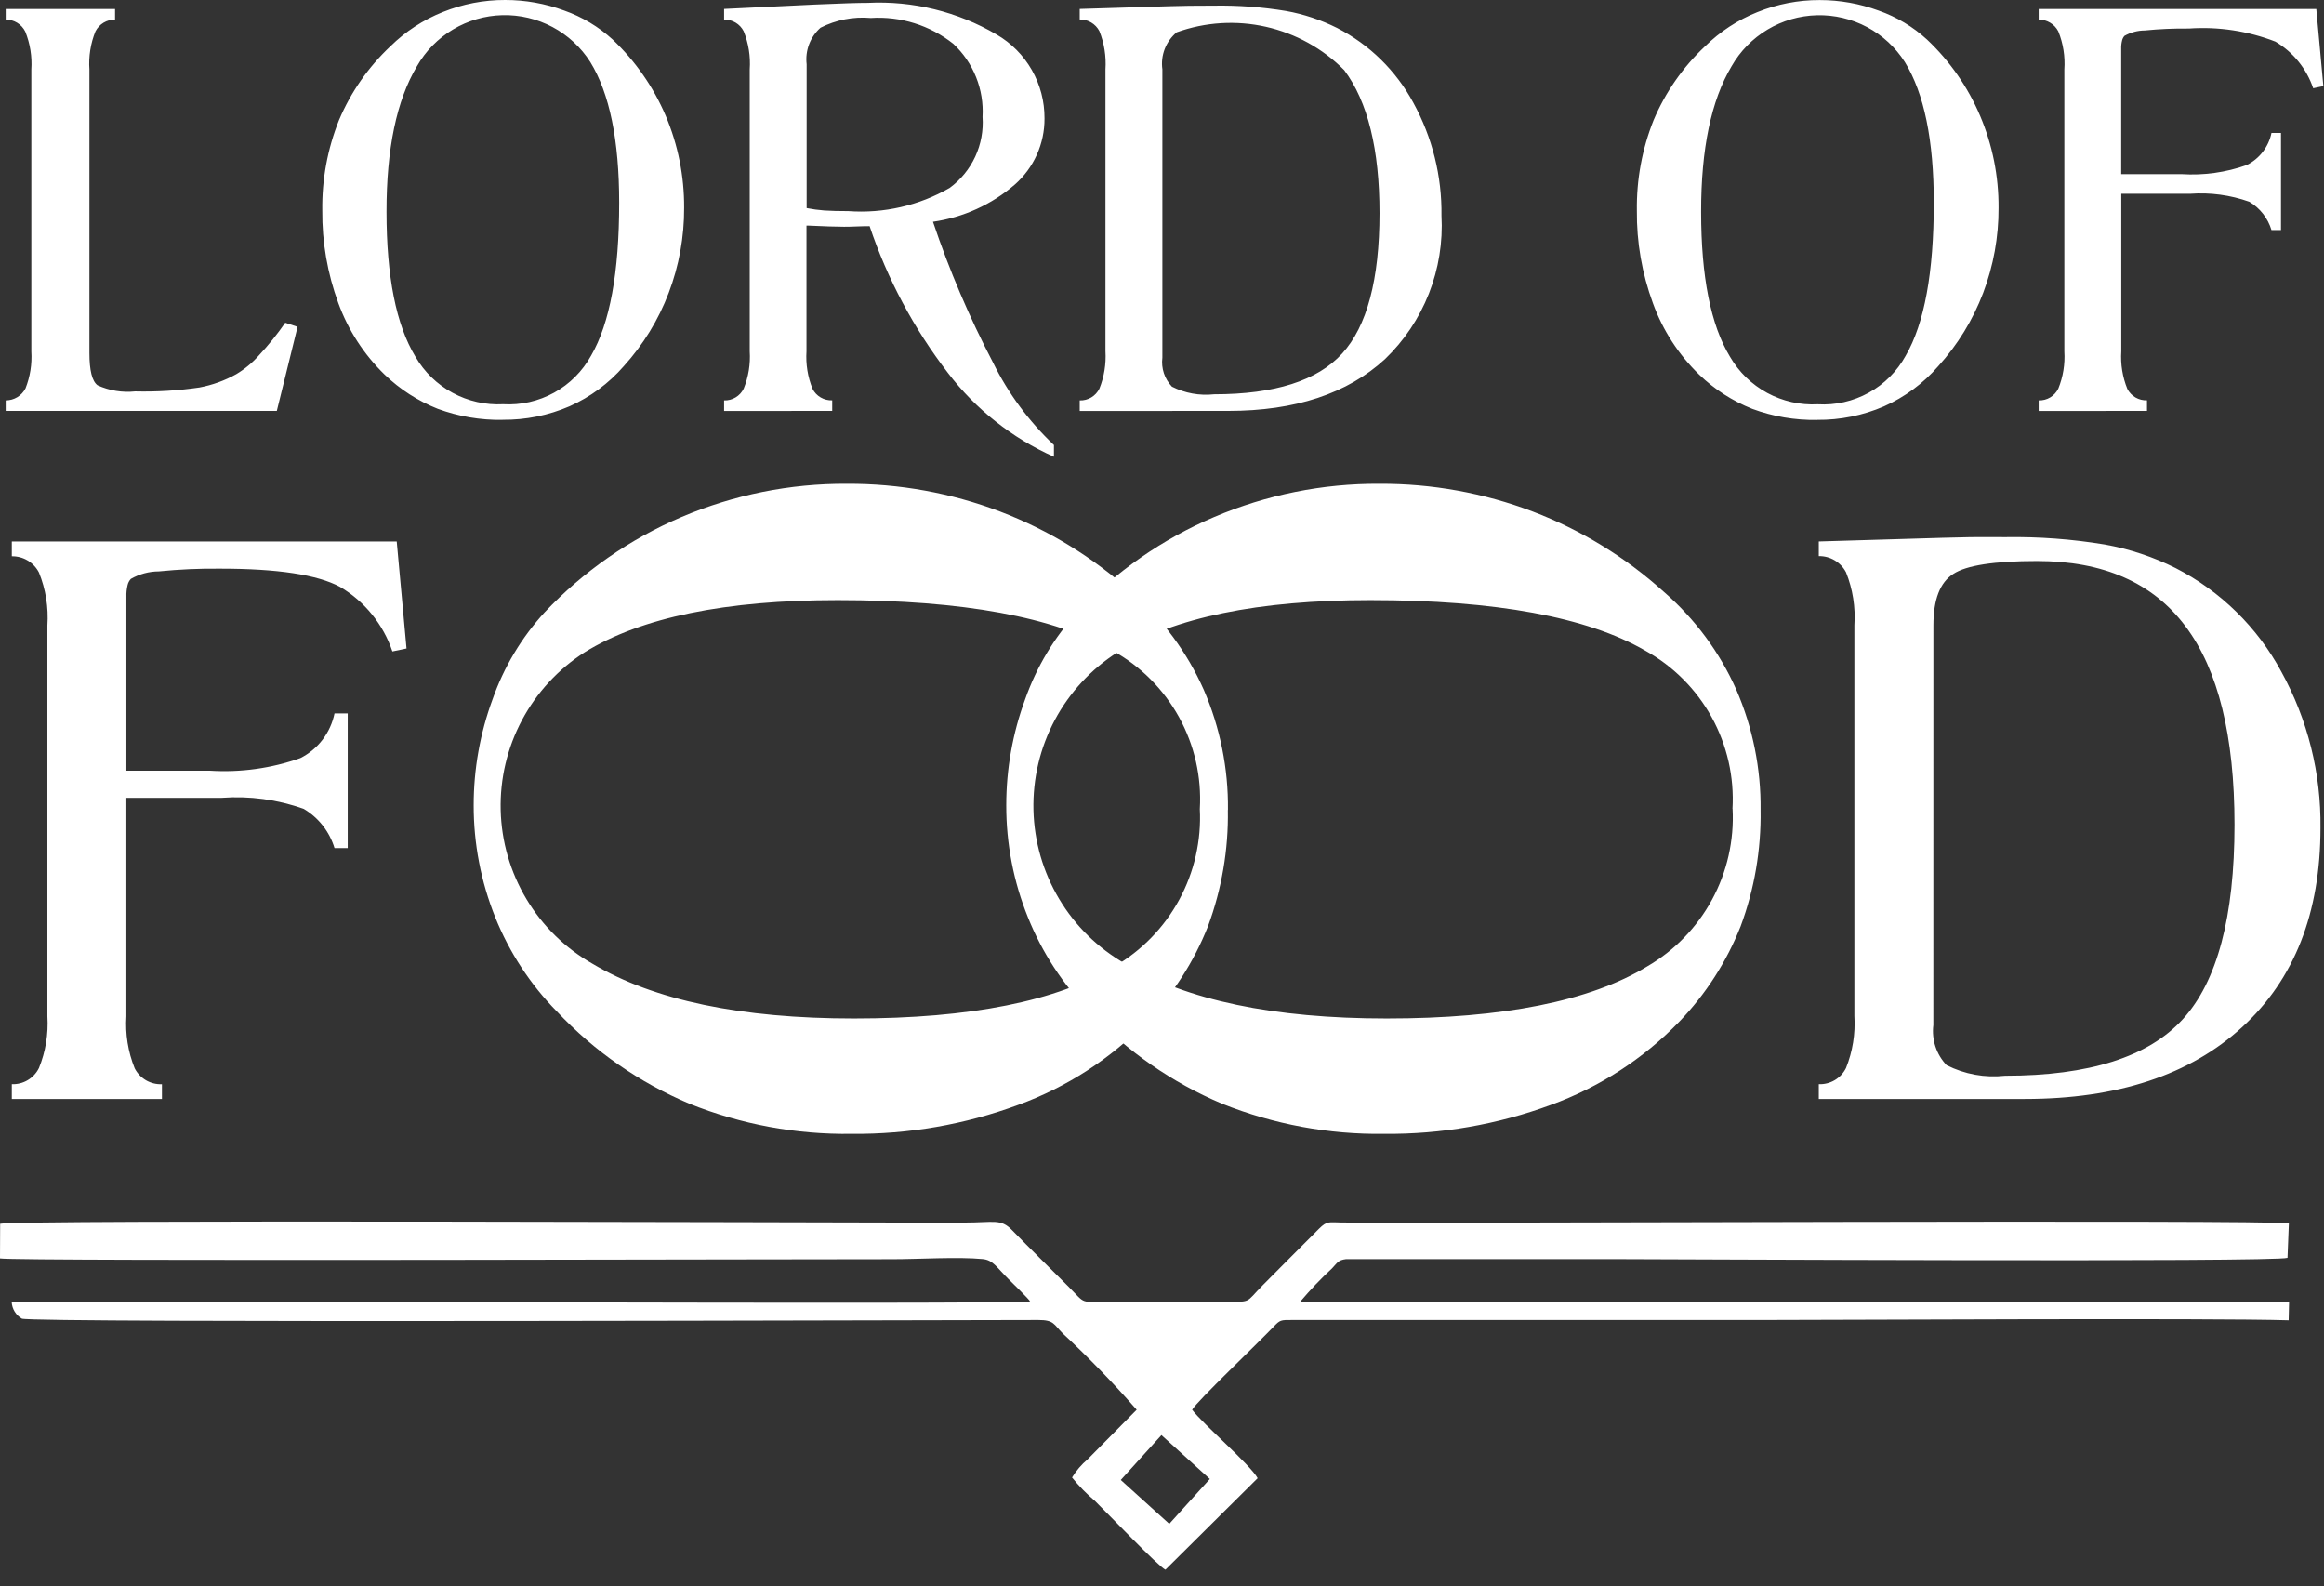
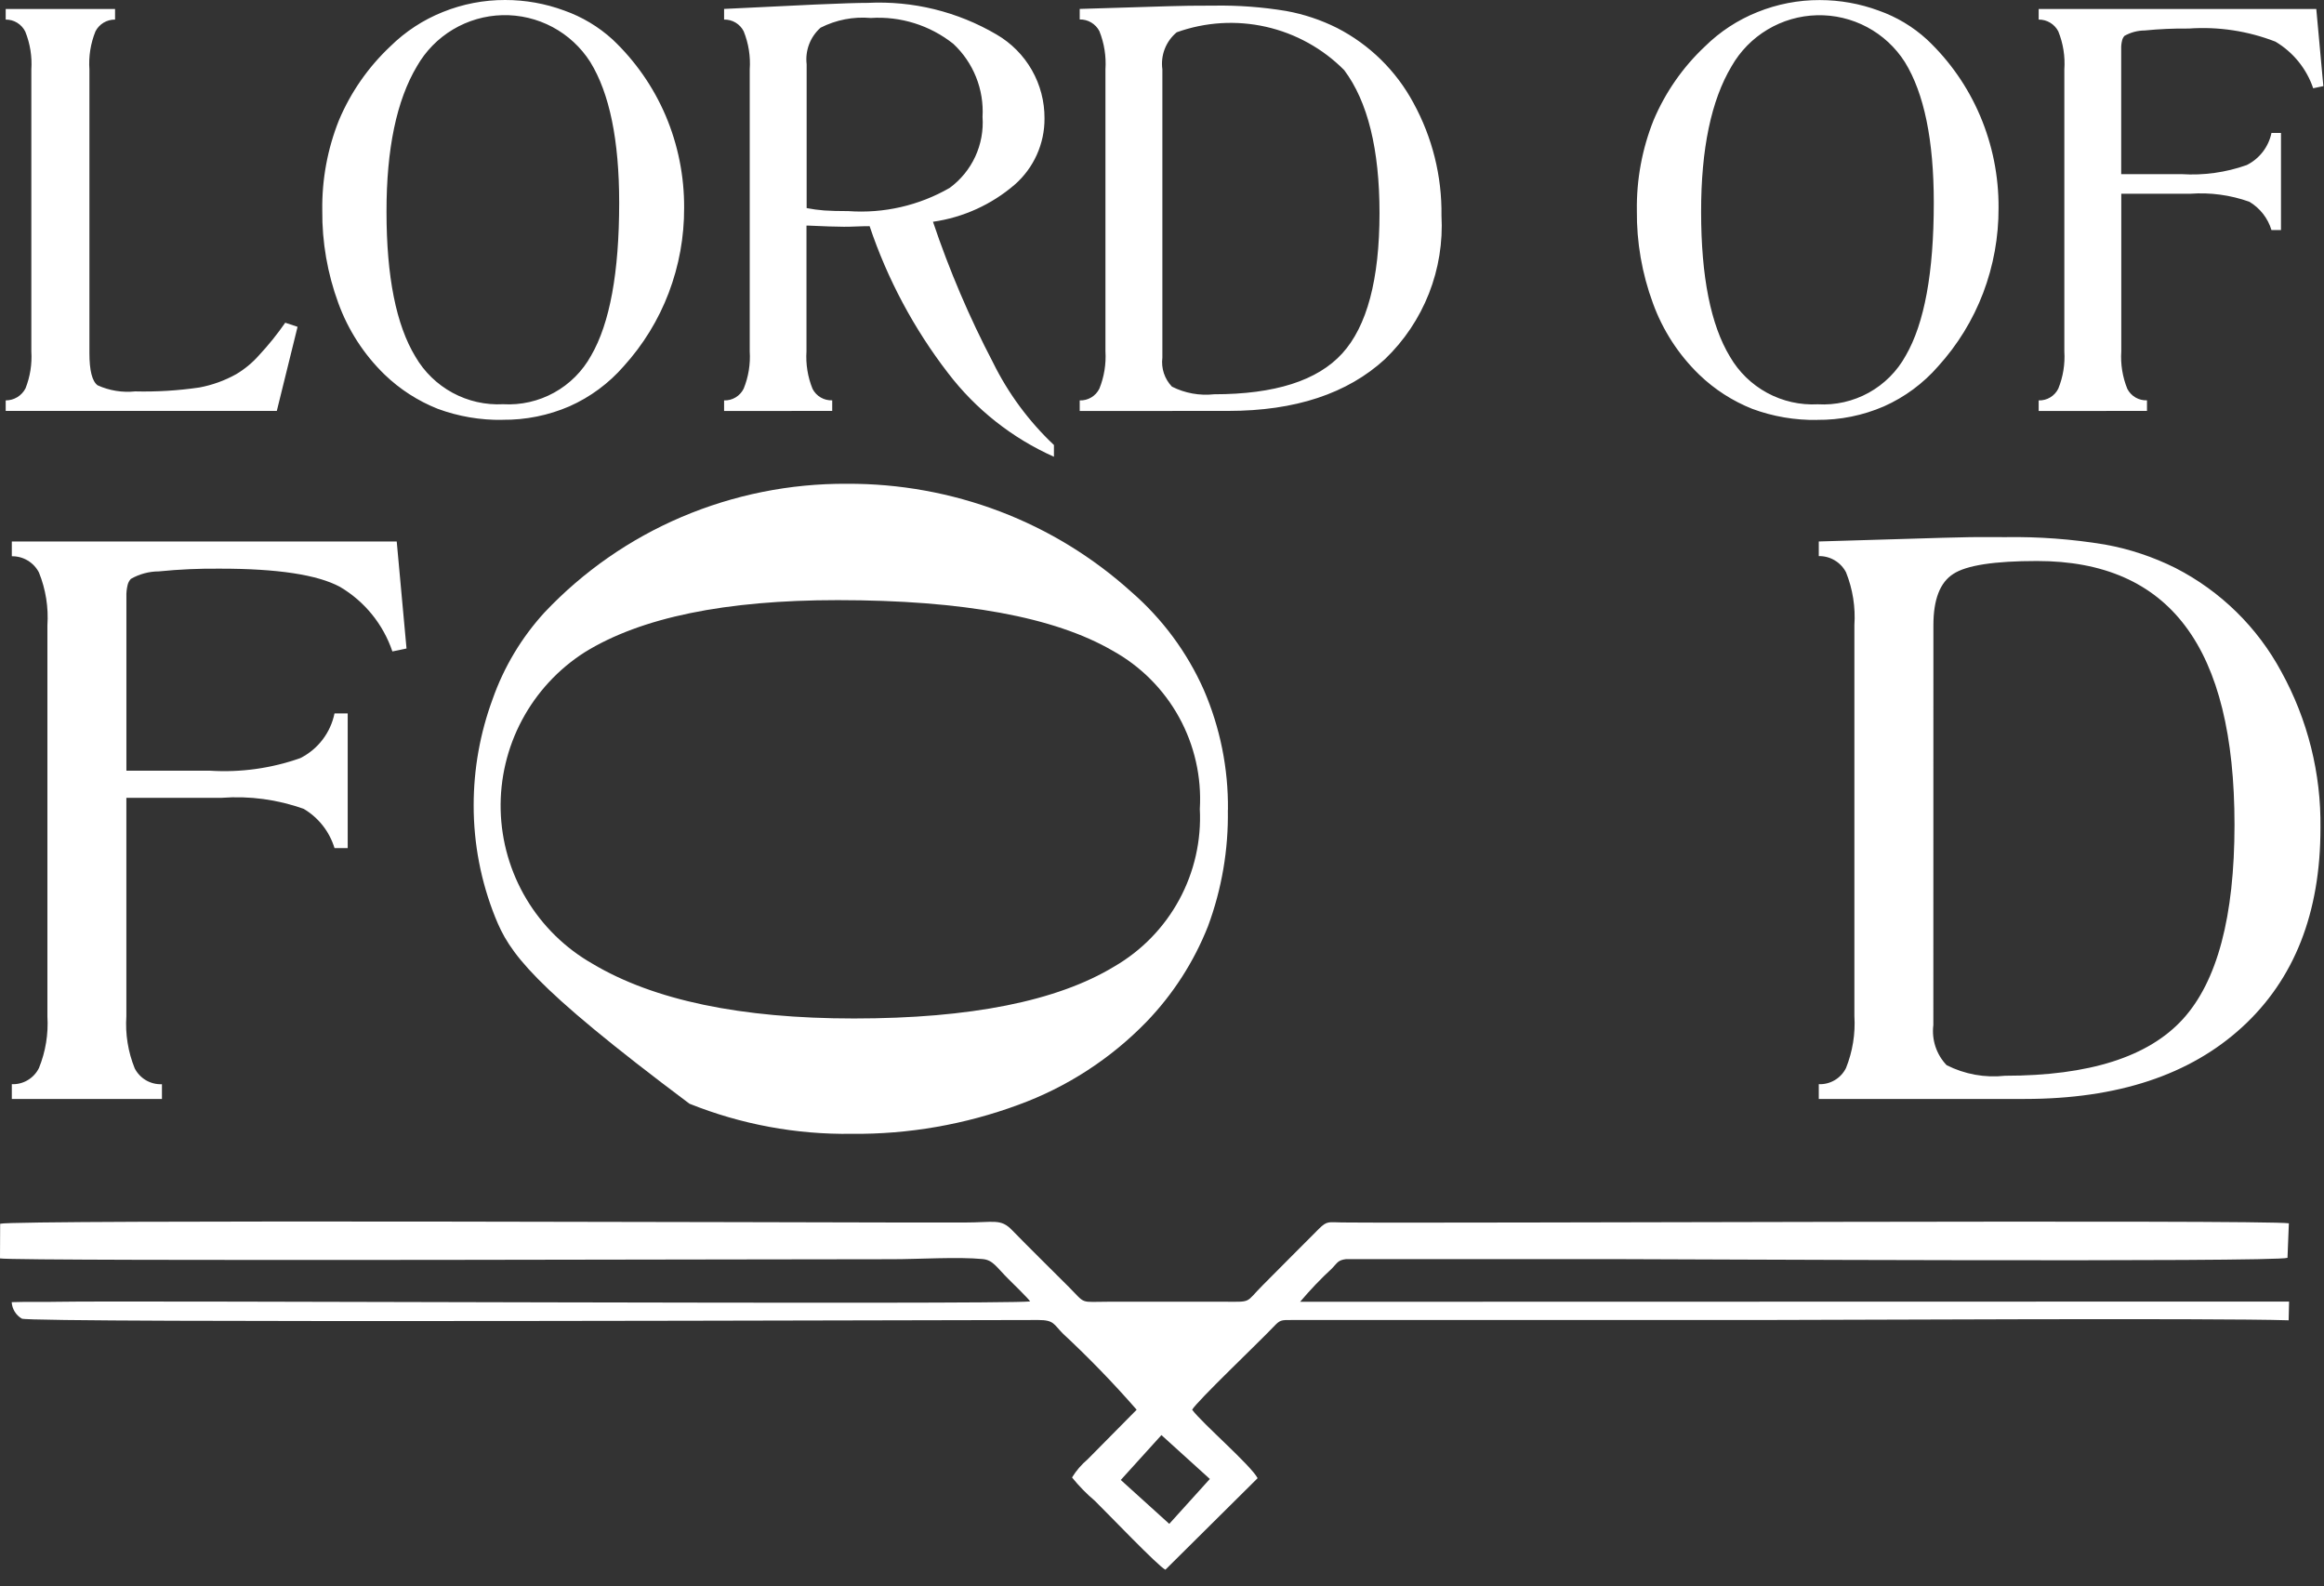
<svg xmlns="http://www.w3.org/2000/svg" width="126" height="86" viewBox="0 0 126 86" fill="none">
  <rect x="0" y="0" width="126" height="86" fill="#333333" stroke="none" />
  <path fill-rule="evenodd" clip-rule="evenodd" d="M62.969 77.801L65.594 80.18L63.394 82.613L60.765 80.234L62.969 77.801ZM0 68.223C0.887 68.391 46.02 68.254 48.371 68.266C49.805 68.266 51.93 68.129 53.277 68.258C53.84 68.312 54.016 68.687 54.677 69.344C54.825 69.492 55.806 70.444 55.849 70.555C54.286 70.738 6.587 70.5 3.142 70.574C2.294 70.594 1.404 70.566 0.634 70.594C0.645 70.777 0.701 70.954 0.797 71.11C0.893 71.266 1.027 71.396 1.185 71.488C1.673 71.734 52.204 71.559 56.29 71.562C57.154 71.562 57.122 71.793 57.626 72.297C59.03 73.603 60.365 74.981 61.626 76.426L58.97 79.113C58.637 79.394 58.351 79.727 58.122 80.098C58.492 80.558 58.906 80.982 59.357 81.363C60.017 82.008 62.829 84.949 63.185 85.098L68.185 80.137C67.802 79.422 65.185 77.168 64.634 76.426C64.9 75.961 68.2 72.82 69.044 71.934C69.407 71.555 69.431 71.559 70.075 71.562H95.47C99.446 71.562 120.13 71.449 124.083 71.578L124.107 70.562L70.489 70.574C71.028 69.935 71.606 69.329 72.22 68.762C72.52 68.449 72.536 68.32 72.974 68.262H87.786C90.06 68.262 123.403 68.437 124.021 68.191L124.095 66.32C122.884 66.113 77.919 66.332 72.751 66.273C72.044 66.266 71.958 66.173 71.517 66.609C70.47 67.652 69.489 68.648 68.462 69.676C67.482 70.656 67.923 70.576 66.298 70.57H60.173C58.489 70.57 58.911 70.738 57.931 69.754C56.888 68.707 55.892 67.738 54.872 66.691C54.255 66.051 53.903 66.277 52.267 66.277H49.149C45.109 66.277 0.789 66.117 0.008 66.344L0 68.223Z" fill="white" />
  <path fill-rule="evenodd" clip-rule="evenodd" d="M0.641 59.578V58.778C0.945 58.789 1.246 58.713 1.507 58.556C1.768 58.401 1.979 58.172 2.113 57.899C2.473 57.012 2.629 56.055 2.57 55.099V33.907C2.636 32.929 2.48 31.949 2.113 31.04C1.975 30.77 1.763 30.544 1.503 30.388C1.243 30.232 0.944 30.152 0.641 30.157V29.357H21.509L22.04 35.157L21.274 35.317C20.778 33.848 19.77 32.605 18.435 31.817C17.212 31.157 15.046 30.828 11.935 30.829C10.826 30.817 9.717 30.866 8.614 30.977C8.081 30.978 7.557 31.119 7.095 31.384C7.005 31.481 6.942 31.601 6.915 31.731C6.867 31.933 6.846 32.141 6.853 32.349V41.782H11.384C13.047 41.887 14.713 41.655 16.284 41.099C16.755 40.861 17.167 40.52 17.488 40.1C17.808 39.681 18.03 39.194 18.136 38.677H18.851V45.977H18.136C17.864 45.085 17.27 44.328 16.468 43.852C15.043 43.343 13.528 43.139 12.019 43.252H6.851V55.096C6.787 56.059 6.942 57.025 7.304 57.92C7.442 58.189 7.655 58.413 7.916 58.566C8.178 58.718 8.478 58.792 8.78 58.779V59.579L0.641 59.578Z" fill="white" />
-   <path fill-rule="evenodd" clip-rule="evenodd" d="M65.051 43.848C65.151 42.118 64.759 40.395 63.921 38.877C63.084 37.36 61.834 36.111 60.317 35.273C57.172 33.449 52.206 32.536 45.417 32.535C39.323 32.535 34.754 33.475 31.71 35.355C30.275 36.268 29.101 37.537 28.301 39.038C27.501 40.538 27.103 42.221 27.145 43.921C27.187 45.621 27.668 47.281 28.541 48.741C29.414 50.2 30.65 51.409 32.128 52.25C35.444 54.227 40.167 55.215 46.296 55.215C52.612 55.215 57.319 54.275 60.417 52.395C61.901 51.534 63.118 50.281 63.936 48.773C64.753 47.265 65.139 45.561 65.05 43.848H65.051ZM66.57 43.91C66.606 46.062 66.24 48.201 65.492 50.219C64.731 52.141 63.602 53.897 62.168 55.387C60.219 57.398 57.839 58.94 55.207 59.898C52.318 60.965 49.259 61.498 46.18 61.469C43.167 61.512 40.176 60.957 37.38 59.836C34.662 58.689 32.214 56.986 30.193 54.836C28.752 53.371 27.615 51.634 26.849 49.727C26.074 47.796 25.677 45.733 25.681 43.652C25.681 41.694 26.027 39.751 26.704 37.914C27.317 36.165 28.279 34.558 29.532 33.191C31.625 30.978 34.151 29.22 36.954 28.027C39.788 26.821 42.839 26.209 45.919 26.227C48.752 26.213 51.563 26.722 54.212 27.727C56.842 28.729 59.262 30.211 61.349 32.099C63.025 33.556 64.361 35.363 65.263 37.392C66.153 39.448 66.6 41.667 66.575 43.907L66.57 43.91Z" fill="white" />
+   <path fill-rule="evenodd" clip-rule="evenodd" d="M65.051 43.848C65.151 42.118 64.759 40.395 63.921 38.877C63.084 37.36 61.834 36.111 60.317 35.273C57.172 33.449 52.206 32.536 45.417 32.535C39.323 32.535 34.754 33.475 31.71 35.355C30.275 36.268 29.101 37.537 28.301 39.038C27.501 40.538 27.103 42.221 27.145 43.921C27.187 45.621 27.668 47.281 28.541 48.741C29.414 50.2 30.65 51.409 32.128 52.25C35.444 54.227 40.167 55.215 46.296 55.215C52.612 55.215 57.319 54.275 60.417 52.395C61.901 51.534 63.118 50.281 63.936 48.773C64.753 47.265 65.139 45.561 65.05 43.848H65.051ZM66.57 43.91C66.606 46.062 66.24 48.201 65.492 50.219C64.731 52.141 63.602 53.897 62.168 55.387C60.219 57.398 57.839 58.94 55.207 59.898C52.318 60.965 49.259 61.498 46.18 61.469C43.167 61.512 40.176 60.957 37.38 59.836C28.752 53.371 27.615 51.634 26.849 49.727C26.074 47.796 25.677 45.733 25.681 43.652C25.681 41.694 26.027 39.751 26.704 37.914C27.317 36.165 28.279 34.558 29.532 33.191C31.625 30.978 34.151 29.22 36.954 28.027C39.788 26.821 42.839 26.209 45.919 26.227C48.752 26.213 51.563 26.722 54.212 27.727C56.842 28.729 59.262 30.211 61.349 32.099C63.025 33.556 64.361 35.363 65.263 37.392C66.153 39.448 66.6 41.667 66.575 43.907L66.57 43.91Z" fill="white" />
  <path fill-rule="evenodd" clip-rule="evenodd" d="M104.82 55.57C104.771 55.963 104.81 56.363 104.934 56.739C105.058 57.115 105.265 57.459 105.539 57.746C106.517 58.241 107.618 58.441 108.707 58.32C113.27 58.32 116.483 57.297 118.348 55.25C120.213 53.203 121.146 49.692 121.148 44.715C121.148 39.902 120.264 36.318 118.495 33.961C116.726 31.594 114.038 30.411 110.433 30.414C108.124 30.414 106.614 30.647 105.902 31.114C105.179 31.575 104.823 32.505 104.823 33.896L104.82 55.57ZM98.609 59.578V58.778C98.914 58.79 99.215 58.713 99.477 58.557C99.74 58.401 99.951 58.172 100.086 57.899C100.444 57.004 100.599 56.041 100.539 55.079V33.895C100.605 32.917 100.45 31.937 100.086 31.027C99.946 30.758 99.733 30.533 99.472 30.378C99.212 30.222 98.913 30.143 98.609 30.148V29.355L105.332 29.155C105.832 29.144 106.332 29.128 106.84 29.12C107.348 29.112 107.961 29.12 108.715 29.12C110.523 29.091 112.331 29.225 114.115 29.52C115.45 29.76 116.743 30.19 117.955 30.797C120.392 32.048 122.393 34.009 123.69 36.422C125.117 39.014 125.847 41.932 125.809 44.891C125.809 49.491 124.394 53.089 121.563 55.684C118.732 58.279 114.805 59.577 109.781 59.578H98.609Z" fill="white" />
-   <path fill-rule="evenodd" clip-rule="evenodd" d="M93.93 43.848C94.029 42.118 93.637 40.396 92.8 38.879C91.963 37.362 90.715 36.112 89.199 35.273C86.051 33.449 81.084 32.536 74.299 32.535C68.209 32.535 63.642 33.475 60.599 35.355C59.164 36.267 57.989 37.536 57.188 39.036C56.387 40.537 55.989 42.219 56.03 43.92C56.072 45.62 56.553 47.281 57.426 48.74C58.299 50.2 59.535 51.409 61.013 52.25C64.333 54.227 69.056 55.215 75.181 55.215C81.497 55.215 86.204 54.275 89.302 52.395C90.786 51.534 92.003 50.281 92.821 48.773C93.638 47.265 94.024 45.561 93.935 43.848H93.93ZM95.453 43.91C95.488 46.062 95.121 48.202 94.371 50.219C93.61 52.141 92.481 53.897 91.047 55.387C89.099 57.399 86.719 58.942 84.086 59.898C81.197 60.965 78.138 61.497 75.059 61.469C72.047 61.511 69.056 60.956 66.259 59.836C63.54 58.691 61.091 56.987 59.071 54.836C57.628 53.371 56.492 51.633 55.728 49.723C54.949 47.794 54.551 45.732 54.556 43.652C54.556 41.694 54.902 39.751 55.579 37.914C56.194 36.165 57.156 34.559 58.407 33.191C60.501 30.977 63.029 29.219 65.833 28.027C68.667 26.821 71.718 26.208 74.798 26.227C77.631 26.214 80.442 26.722 83.091 27.727C85.72 28.729 88.138 30.211 90.224 32.099C91.9 33.556 93.236 35.363 94.138 37.392C95.029 39.447 95.477 41.667 95.454 43.907L95.453 43.91Z" fill="white" />
  <path fill-rule="evenodd" clip-rule="evenodd" d="M0.309 22.277V21.707C0.531 21.707 0.748 21.647 0.938 21.532C1.127 21.417 1.281 21.252 1.383 21.055C1.634 20.42 1.742 19.737 1.699 19.055V3.766C1.745 3.066 1.633 2.365 1.371 1.715C1.274 1.517 1.122 1.351 0.934 1.235C0.746 1.119 0.53 1.059 0.309 1.062V0.488H6.238V1.062C6.019 1.059 5.804 1.117 5.616 1.229C5.429 1.342 5.276 1.505 5.176 1.699C4.912 2.354 4.799 3.061 4.848 3.766V19.137C4.848 20.078 4.992 20.664 5.289 20.887C5.927 21.177 6.631 21.292 7.328 21.219C8.492 21.247 9.657 21.176 10.809 21.007C11.511 20.876 12.186 20.632 12.809 20.284C13.269 20.009 13.684 19.666 14.039 19.265C14.556 18.71 15.033 18.119 15.465 17.495L16.133 17.718L15.008 22.276L0.309 22.277ZM27.277 21.914C28.239 21.97 29.198 21.753 30.042 21.287C30.887 20.821 31.581 20.125 32.047 19.281C33.063 17.531 33.571 14.767 33.57 10.988C33.57 7.602 33.048 5.06 32.004 3.363C31.496 2.565 30.79 1.911 29.956 1.466C29.12 1.021 28.185 0.799 27.239 0.822C26.293 0.846 25.369 1.113 24.557 1.599C23.745 2.084 23.072 2.772 22.604 3.594C21.502 5.441 20.952 8.07 20.955 11.48C20.955 14.996 21.477 17.615 22.522 19.336C23.001 20.162 23.698 20.84 24.538 21.295C25.377 21.75 26.326 21.964 27.279 21.914H27.277ZM27.242 22.762C26.044 22.781 24.854 22.577 23.73 22.162C22.66 21.737 21.684 21.108 20.855 20.31C19.736 19.225 18.878 17.9 18.344 16.435C17.753 14.827 17.457 13.125 17.473 11.412C17.448 9.735 17.756 8.069 18.379 6.512C19.018 4.999 19.967 3.637 21.164 2.512C21.979 1.709 22.945 1.076 24.008 0.652C25.081 0.218 26.229 -0.003 27.387 3.78653e-05C28.479 -0.001 29.563 0.192 30.587 0.57C31.56 0.913 32.454 1.448 33.216 2.144C34.447 3.309 35.425 4.714 36.091 6.273C36.76 7.851 37.1 9.548 37.091 11.262C37.099 12.839 36.815 14.405 36.255 15.879C35.699 17.342 34.873 18.688 33.822 19.848C33.011 20.781 32.006 21.525 30.876 22.027C29.732 22.522 28.497 22.771 27.251 22.758L27.242 22.762ZM43.734 11.281C44.049 11.343 44.368 11.386 44.688 11.41C45.047 11.434 45.488 11.445 45.996 11.445C47.911 11.583 49.824 11.145 51.488 10.187C52.086 9.748 52.563 9.164 52.875 8.491C53.186 7.818 53.322 7.076 53.27 6.336C53.313 5.6 53.193 4.863 52.919 4.179C52.645 3.494 52.223 2.878 51.684 2.375C50.418 1.37 48.824 0.871 47.211 0.975C46.272 0.892 45.328 1.075 44.488 1.502C44.211 1.747 43.998 2.056 43.867 2.401C43.736 2.747 43.69 3.119 43.734 3.486V11.281ZM39.258 22.281V21.707C39.478 21.715 39.695 21.658 39.883 21.545C40.071 21.432 40.223 21.267 40.32 21.07C40.58 20.43 40.692 19.74 40.648 19.051V3.762C40.697 3.057 40.584 2.35 40.32 1.695C40.221 1.5 40.069 1.337 39.881 1.225C39.693 1.113 39.477 1.056 39.258 1.062V0.484L44.195 0.246C44.926 0.215 45.523 0.191 45.995 0.176C46.467 0.161 46.812 0.156 47.038 0.156C49.486 0.033 51.917 0.629 54.03 1.871C54.826 2.333 55.486 2.997 55.943 3.797C56.399 4.596 56.636 5.502 56.63 6.422C56.634 7.1 56.492 7.772 56.213 8.39C55.935 9.009 55.527 9.561 55.017 10.008C53.762 11.09 52.223 11.789 50.583 12.023C51.467 14.65 52.556 17.204 53.841 19.66C54.666 21.333 55.784 22.845 57.141 24.125V24.762C54.879 23.754 52.905 22.195 51.402 20.227C49.552 17.827 48.114 15.135 47.148 12.262C47 12.262 46.769 12.262 46.457 12.277C46.145 12.292 45.906 12.293 45.757 12.293C45.331 12.293 44.686 12.27 43.819 12.23H43.725V19.047C43.68 19.741 43.792 20.437 44.054 21.082C44.154 21.276 44.307 21.438 44.496 21.548C44.685 21.658 44.902 21.712 45.12 21.703V22.277L39.258 22.281ZM63.02 19.391C62.984 19.675 63.012 19.963 63.102 20.235C63.192 20.506 63.341 20.755 63.539 20.961C64.245 21.317 65.038 21.461 65.824 21.375C69.113 21.375 71.43 20.637 72.773 19.16C74.116 17.683 74.79 15.15 74.793 11.56C74.793 8.093 74.155 5.507 72.879 3.802C71.717 2.631 70.246 1.817 68.637 1.453C67.028 1.09 65.349 1.193 63.797 1.751C63.508 1.992 63.284 2.303 63.148 2.654C63.012 3.006 62.968 3.386 63.02 3.759V19.391ZM58.539 22.281V21.707C58.759 21.715 58.977 21.659 59.166 21.546C59.355 21.433 59.507 21.267 59.605 21.07C59.864 20.426 59.976 19.732 59.934 19.039V3.758C59.98 3.052 59.868 2.344 59.605 1.687C59.504 1.493 59.351 1.331 59.162 1.219C58.974 1.107 58.758 1.05 58.539 1.055V0.484L63.387 0.336C63.75 0.328 64.113 0.316 64.477 0.312C64.841 0.308 65.285 0.305 65.828 0.305C67.132 0.284 68.436 0.381 69.723 0.594C70.685 0.767 71.618 1.078 72.492 1.516C74.25 2.419 75.692 3.834 76.629 5.574C77.656 7.446 78.181 9.552 78.152 11.687C78.232 13.128 78 14.57 77.472 15.913C76.943 17.256 76.131 18.469 75.09 19.469C73.051 21.34 70.22 22.276 66.598 22.277L58.539 22.281ZM98.551 21.918C99.513 21.974 100.472 21.757 101.316 21.291C102.16 20.825 102.855 20.129 103.32 19.285C104.336 17.535 104.844 14.771 104.844 10.992C104.844 7.606 104.322 5.064 103.277 3.367C102.769 2.569 102.063 1.915 101.229 1.47C100.394 1.025 99.458 0.803 98.512 0.826C97.566 0.85 96.642 1.117 95.83 1.603C95.018 2.088 94.345 2.776 93.877 3.598C92.775 5.445 92.226 8.074 92.229 11.484C92.229 15 92.751 17.619 93.795 19.34C94.274 20.166 94.971 20.844 95.811 21.299C96.65 21.754 97.599 21.968 98.553 21.918H98.551ZM98.516 22.766C97.318 22.785 96.127 22.582 95.004 22.166C93.934 21.741 92.958 21.112 92.129 20.314C91.008 19.23 90.149 17.905 89.617 16.439C89.024 14.832 88.728 13.129 88.746 11.416C88.722 9.739 89.029 8.074 89.652 6.516C90.291 5.003 91.24 3.64 92.438 2.516C93.252 1.713 94.219 1.08 95.281 0.656C96.354 0.222 97.502 0 98.66 0.004C99.75 0.004 100.832 0.197 101.855 0.574C102.828 0.916 103.721 1.451 104.48 2.148C105.713 3.311 106.692 4.717 107.355 6.277C108.026 7.854 108.366 9.552 108.355 11.266C108.363 12.843 108.079 14.408 107.52 15.883C106.963 17.346 106.138 18.692 105.086 19.852C104.275 20.785 103.27 21.529 102.141 22.031C100.997 22.526 99.762 22.775 98.516 22.762V22.766ZM110.531 22.281V21.707C110.751 21.714 110.968 21.658 111.156 21.545C111.344 21.432 111.497 21.267 111.594 21.07C111.854 20.43 111.966 19.74 111.922 19.051V3.766C111.971 3.061 111.859 2.354 111.594 1.699C111.493 1.505 111.34 1.342 111.153 1.23C110.965 1.117 110.75 1.059 110.531 1.062V0.488H125.582L125.965 4.668L125.414 4.785C125.055 3.725 124.329 2.829 123.367 2.258C121.875 1.678 120.273 1.435 118.676 1.547C117.876 1.538 117.077 1.573 116.281 1.652C115.895 1.654 115.517 1.755 115.181 1.945C115.117 2.018 115.073 2.105 115.052 2.199C115.016 2.344 115 2.492 115.005 2.641V9.441H118.274C119.474 9.518 120.677 9.351 121.81 8.949C122.151 8.779 122.449 8.534 122.681 8.232C122.914 7.931 123.075 7.58 123.152 7.207H123.668V12.473H123.152C122.958 11.829 122.53 11.281 121.952 10.937C120.923 10.571 119.83 10.424 118.741 10.504H115.009V19.047C114.964 19.741 115.076 20.437 115.337 21.082C115.437 21.276 115.591 21.438 115.779 21.548C115.968 21.658 116.185 21.712 116.403 21.703V22.277L110.531 22.281Z" fill="white" />
</svg>